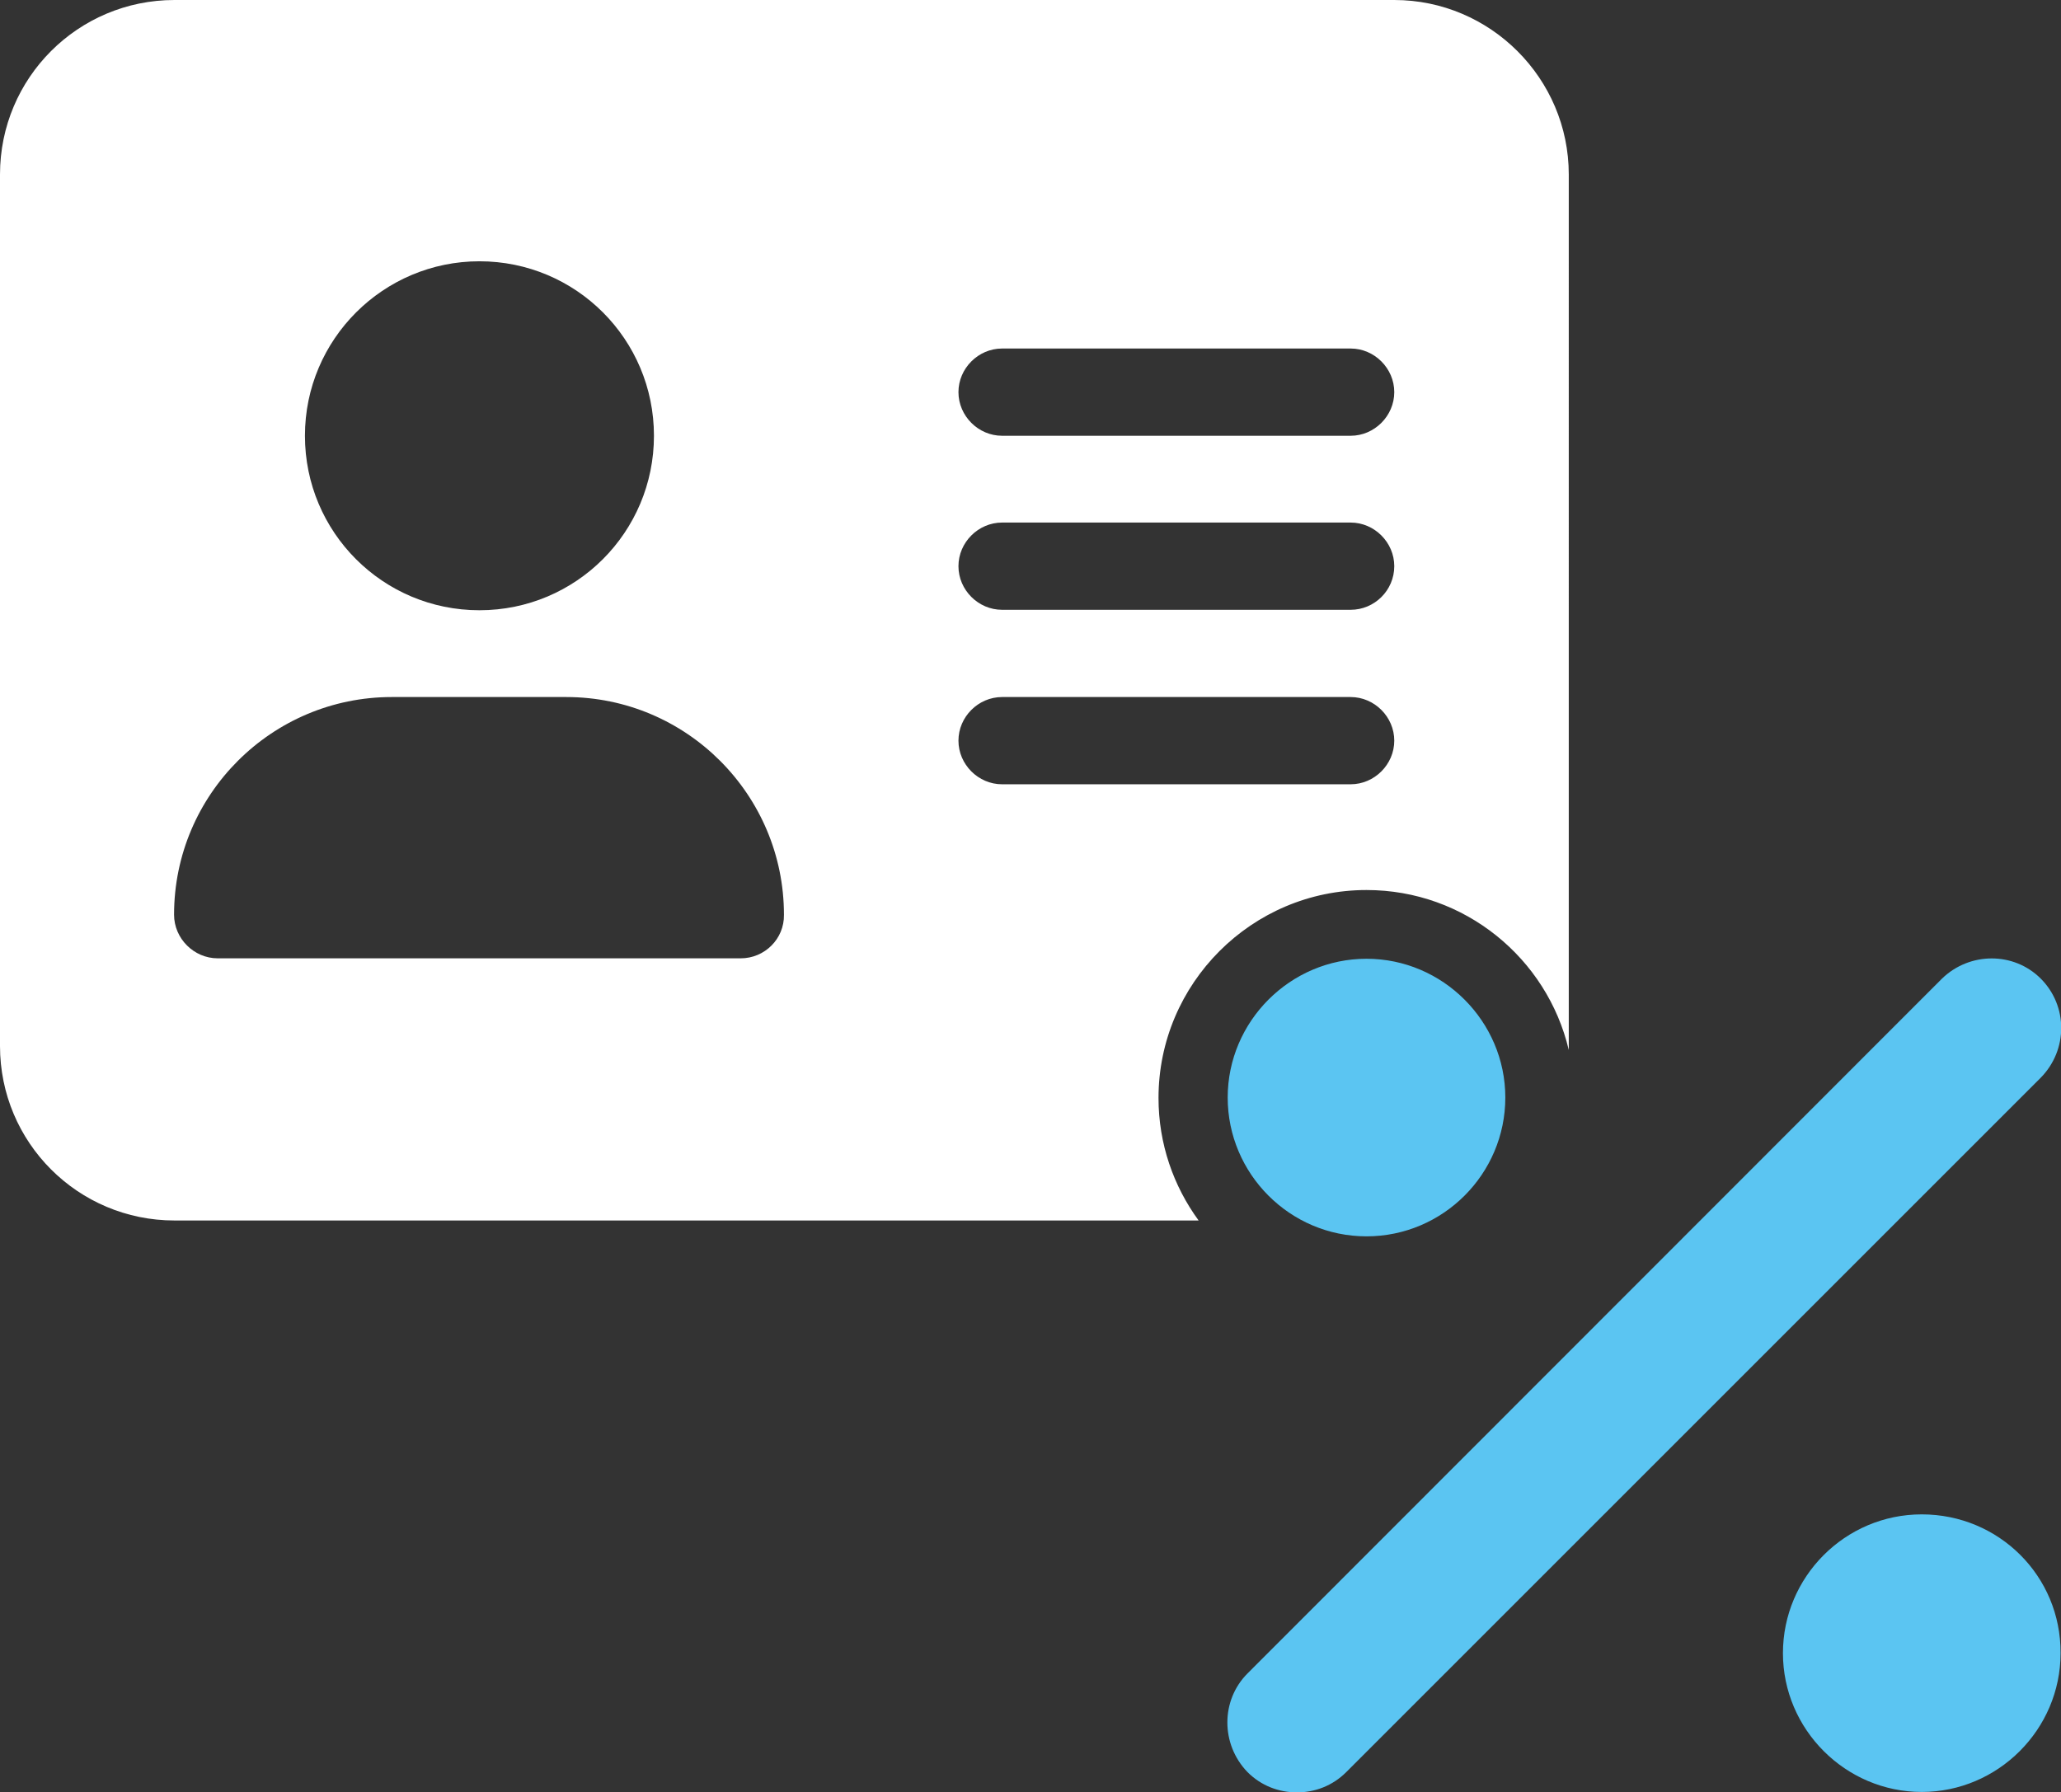
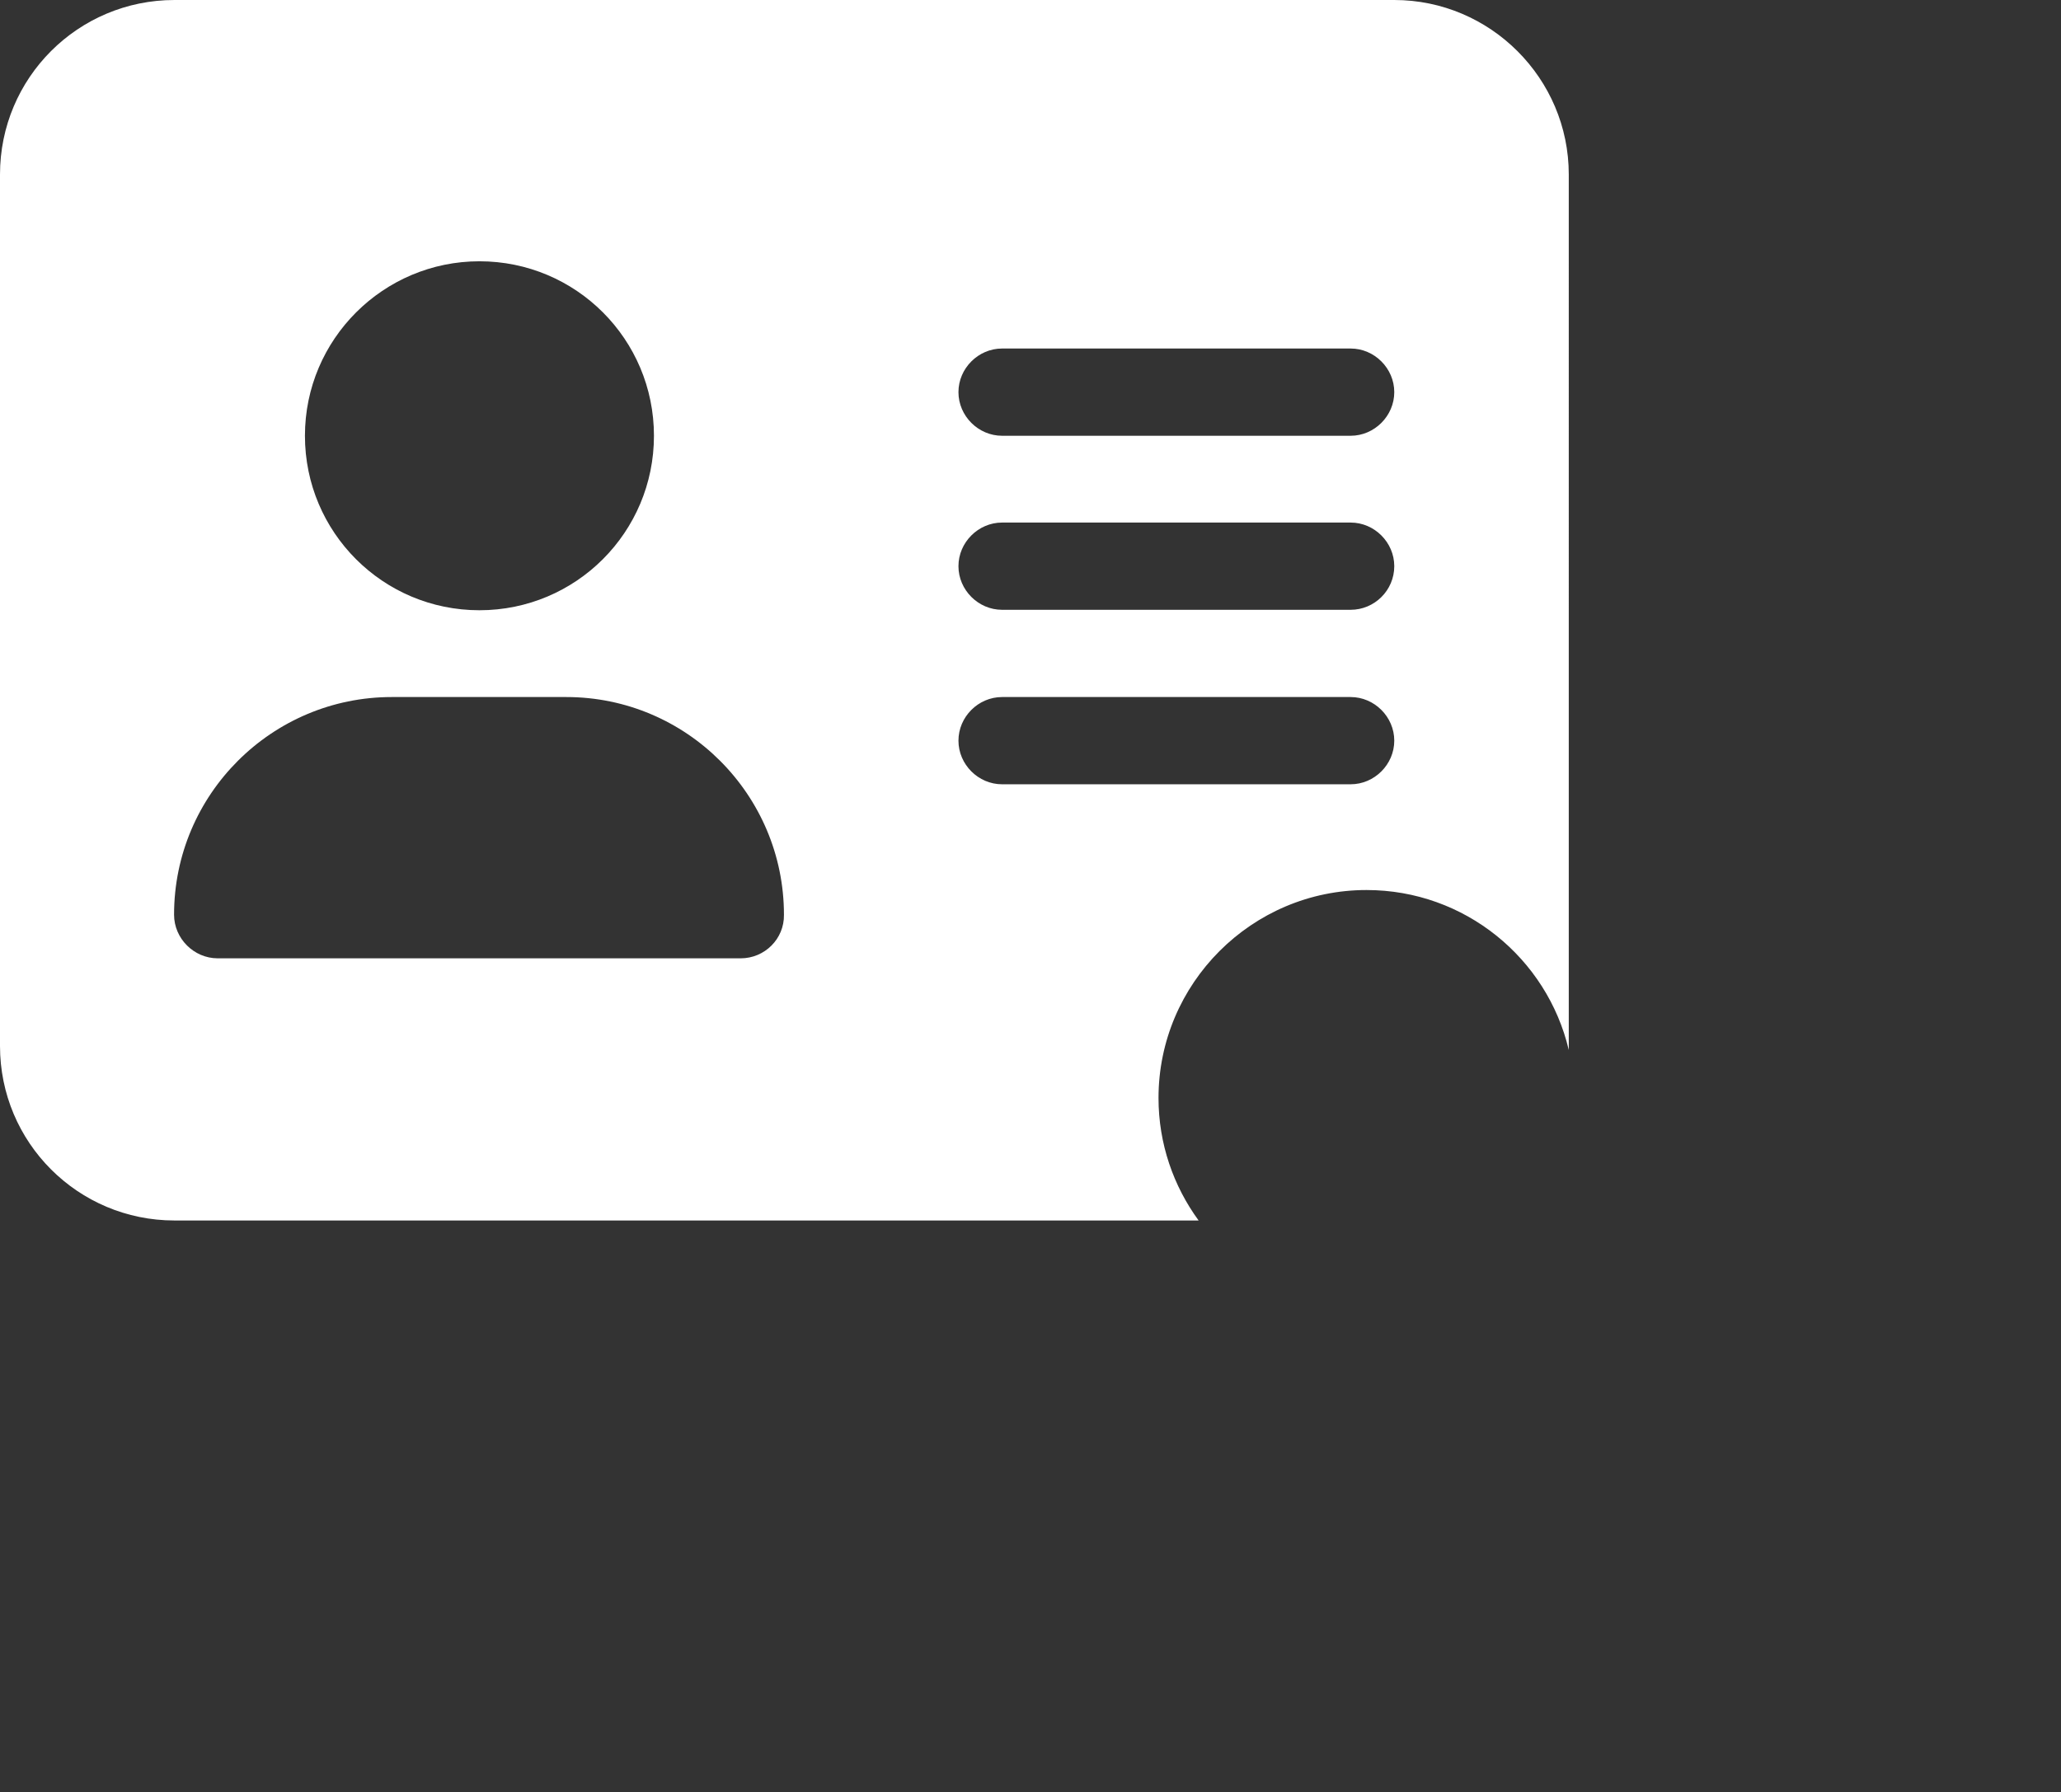
<svg xmlns="http://www.w3.org/2000/svg" id="Ebene_1" x="0px" y="0px" viewBox="0 0 467.7 406.8" style="enable-background:new 0 0 467.7 406.8;" xml:space="preserve">
  <rect x="0" y="0" width="467.7" height="406.8" fill="#333333" stroke="none" />
  <style type="text/css">
	.st0{fill:#FFFFFF;}
	.st1{fill:#5BC5F2;}
</style>
  <path class="st0" d="M316.4,0H39.6C17.7,0,0,17.7,0,39.6v197.8c0,21.9,17.7,39.6,39.6,39.6H272c-5.7-7.8-9.1-17.4-9.1-27.8  c0-26,21.2-47.2,47.2-47.2c22.3,0,41,15.5,45.9,36.3c0-0.3,0-0.6,0-0.9V39.6C356,17.8,338.2,0,316.4,0z M108.8,59.3  c21.9,0,39.6,17.7,39.6,39.6s-17.7,39.6-39.6,39.6s-39.6-17.7-39.6-39.6S87,59.3,108.8,59.3z M168.1,217.5H49.4  c-5.4,0-9.9-4.5-9.9-9.9c0-27.3,22.2-49.4,49.4-49.4h39.6c27.3,0,49.4,22.2,49.4,49.4C178,213.1,173.5,217.5,168.1,217.5z   M306.5,178h-79.1c-5.4,0-9.9-4.5-9.9-9.9s4.5-9.9,9.9-9.9h79.1c5.4,0,9.9,4.5,9.9,9.9S311.9,178,306.5,178z M306.5,138.4h-79.1  c-5.4,0-9.9-4.5-9.9-9.9c0-5.4,4.5-9.9,9.9-9.9h79.1c5.4,0,9.9,4.5,9.9,9.9C316.4,134,311.9,138.4,306.5,138.4z M306.5,98.9h-79.1  c-5.4,0-9.9-4.5-9.9-9.9c0-5.4,4.5-9.9,9.9-9.9h79.1c5.4,0,9.9,4.5,9.9,9.9C316.4,94.4,311.9,98.9,306.5,98.9z" />
-   <path class="st1" d="M463.1,222.1c-6.1-6.1-16.1-6.1-22.4,0L283.1,379.8c-6.1,6.1-6.1,16.1,0,22.4c3.1,3.1,7.1,4.6,11.2,4.6  s8.1-1.5,11.2-4.6l157.6-157.6C469.3,238.3,469.3,228.3,463.1,222.1z M310.1,280.6c17.4,0,31.5-14.2,31.5-31.5s-14.2-31.5-31.5-31.5  s-31.5,14.2-31.5,31.5S292.7,280.6,310.1,280.6z M436.1,343.7c-17.4,0-31.5,14.2-31.5,31.5s14.2,31.5,31.5,31.5s31.5-14.2,31.5-31.5  C467.7,357.7,453.6,343.7,436.1,343.7z" />
</svg>